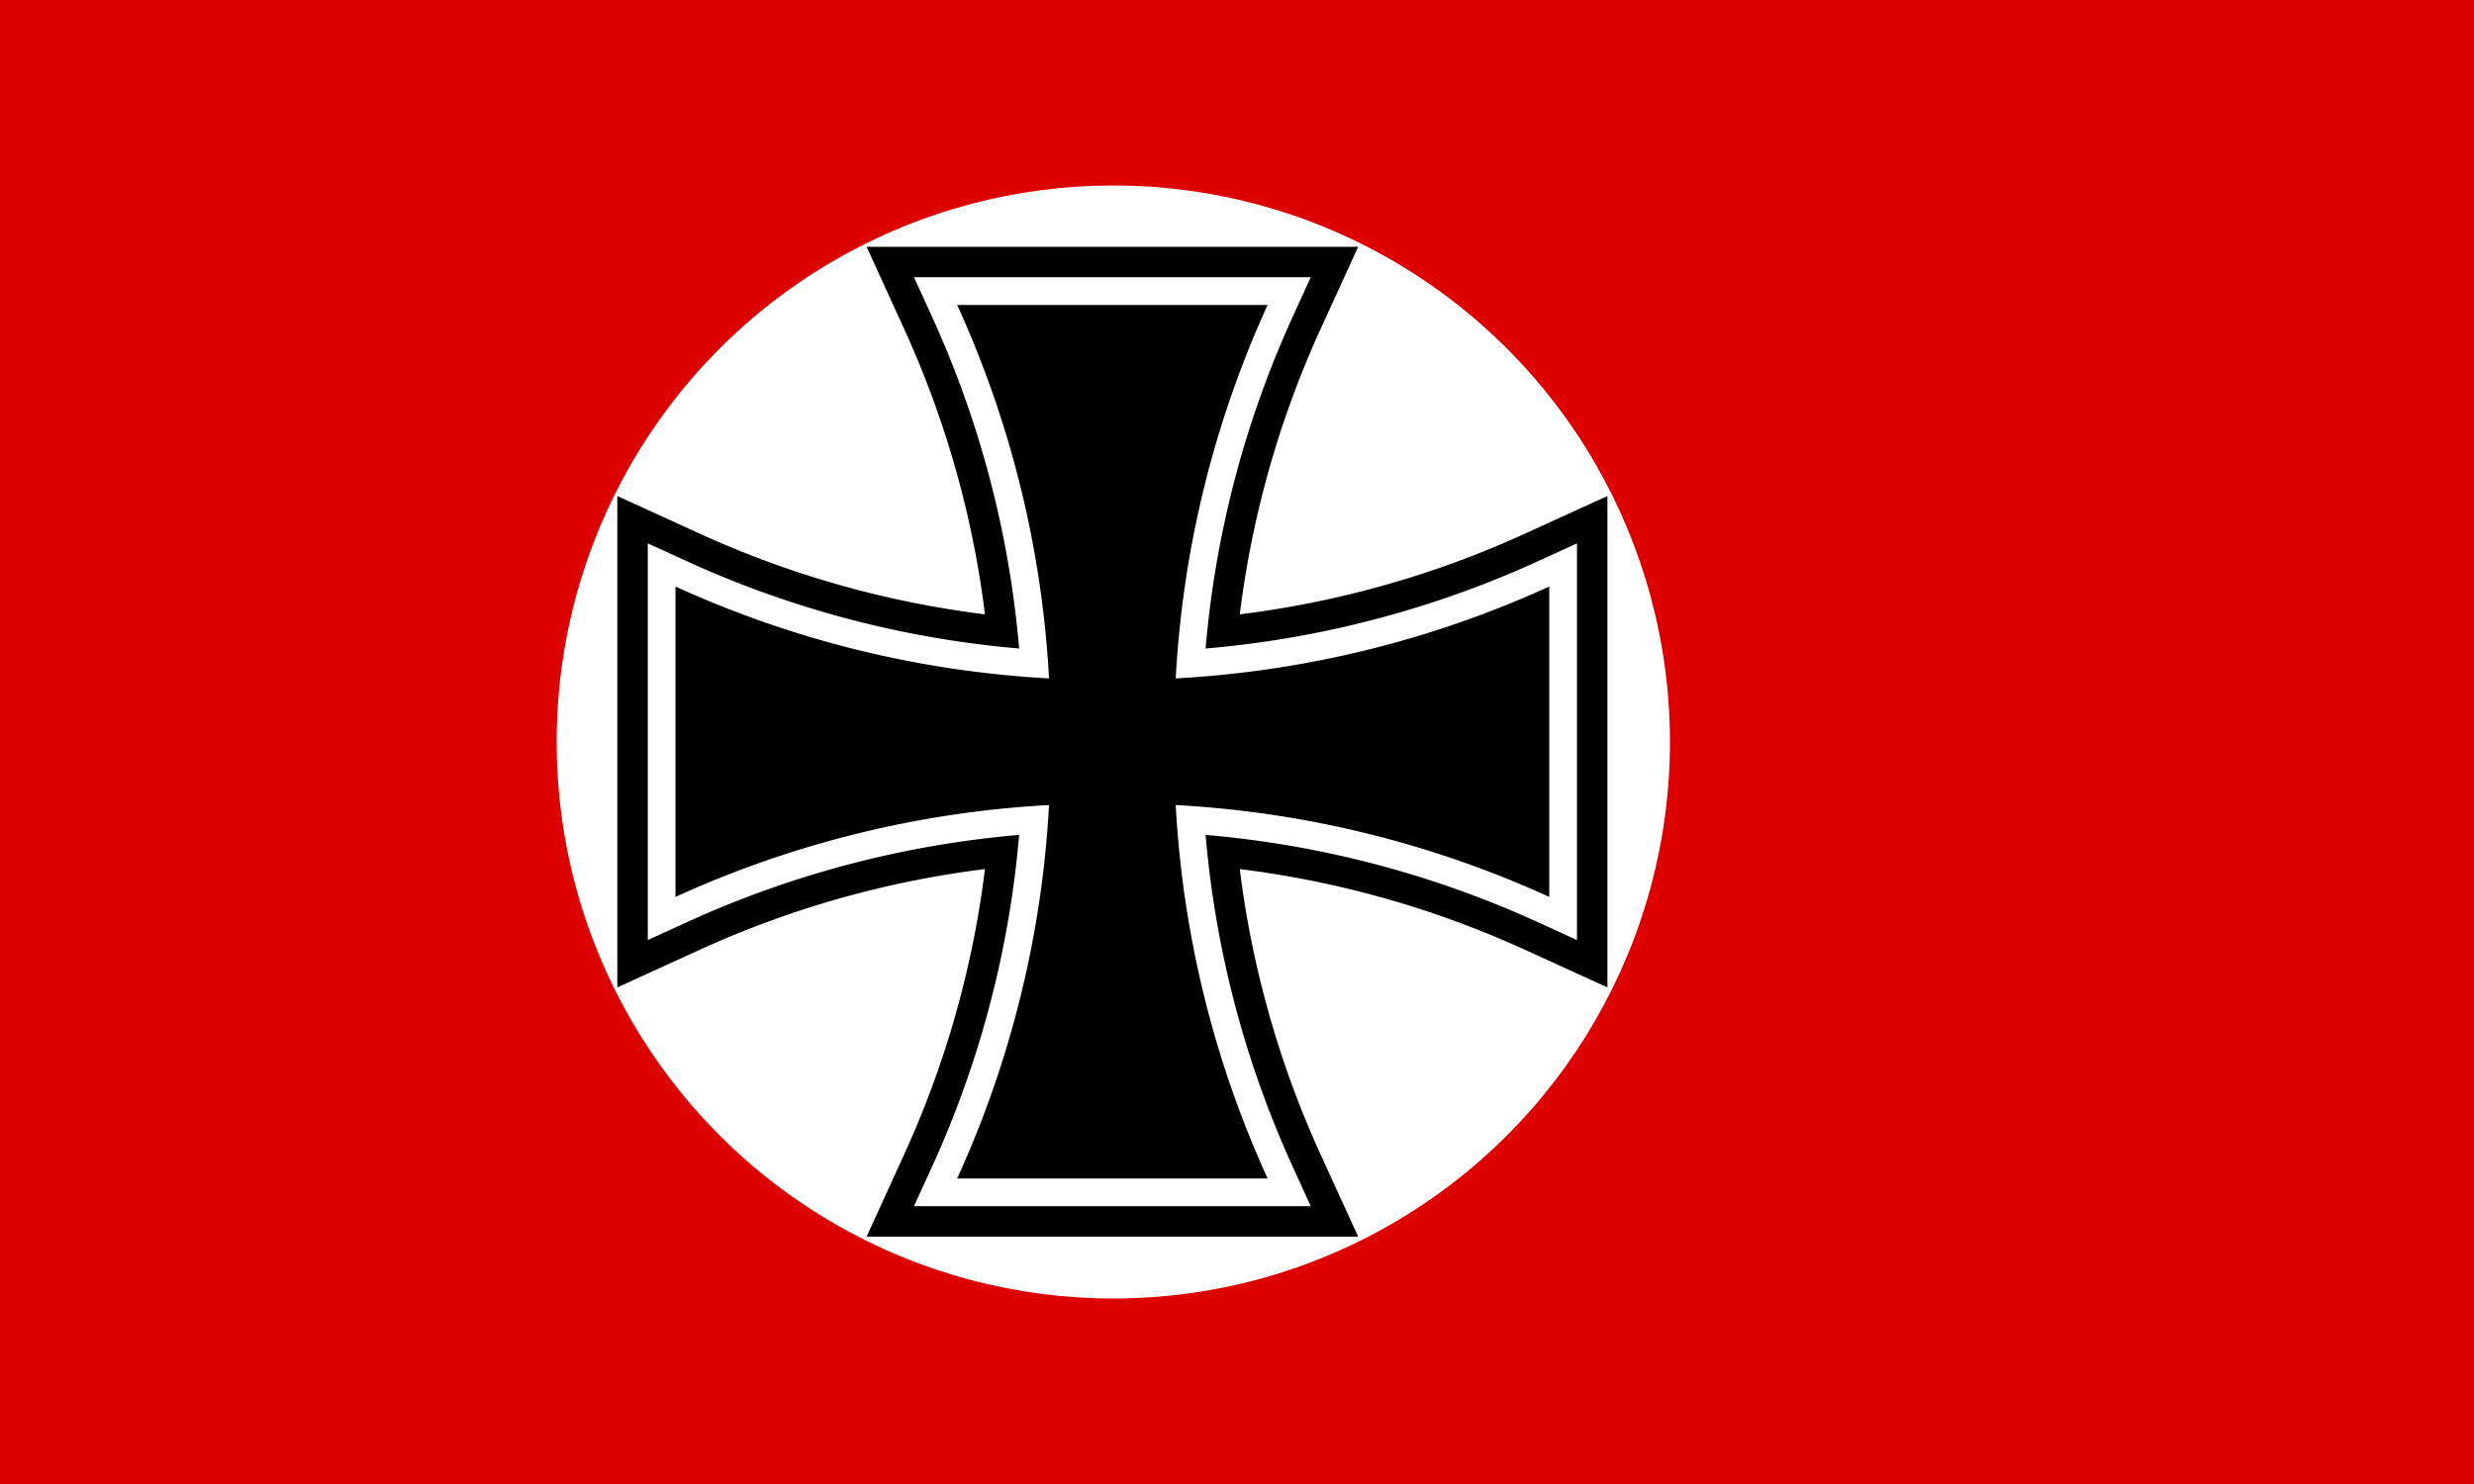
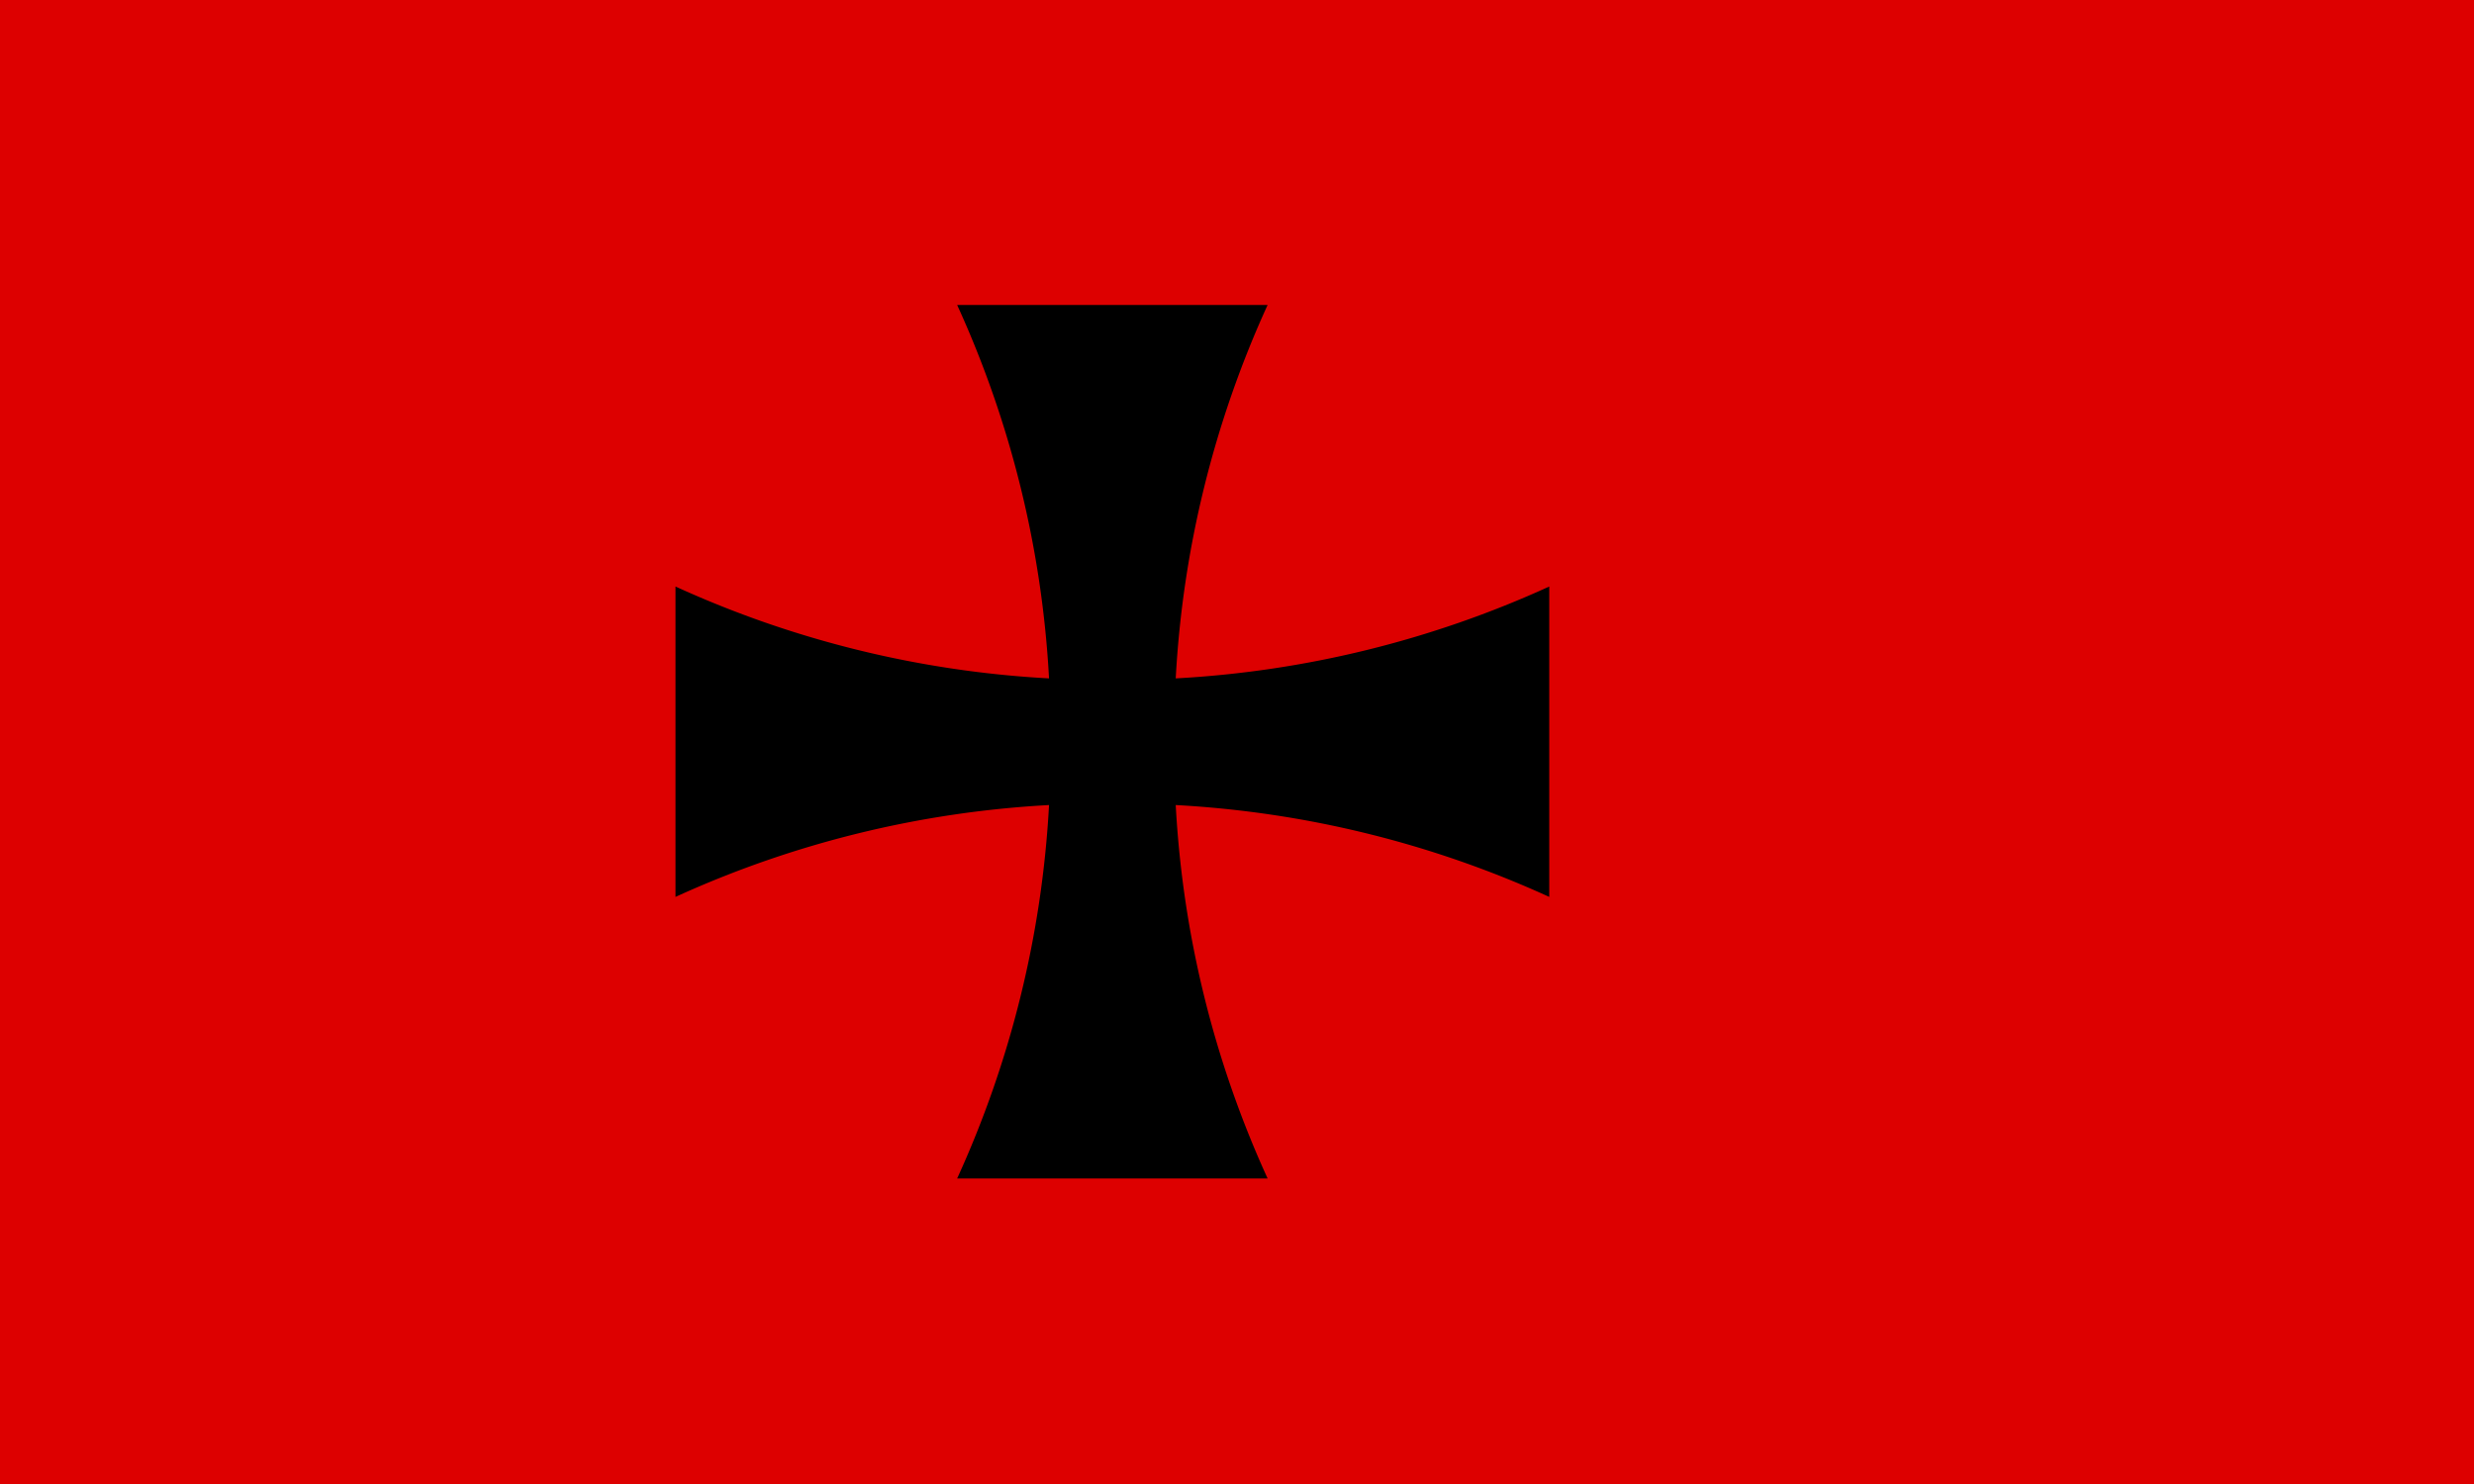
<svg xmlns="http://www.w3.org/2000/svg" version="1.0" width="1000" height="600" viewBox="0 0 1000 600">
  <rect width="1000" height="600" fill="#d00" />
-   <circle cx="450" cy="300" r="225" fill="#fff" />
  <g id="g2037" transform="matrix(3.539,0,0,3.539,-2355.083,-576.846)">
-     <path d="m 785.28,240.499 a 117.992,117.992 0 0 0 -10.495,-42.663 h 35.46 a 117.992,117.992 0 0 0 -10.495,42.663 117.992,117.992 0 0 0 42.663,-10.495 v 35.46 a 117.992,117.992 0 0 0 -42.663,-10.495 117.992,117.992 0 0 0 10.495,42.663 h -35.46 a 117.992,117.992 0 0 0 10.495,-42.663 117.992,117.992 0 0 0 -42.663,10.495 v -35.46 a 117.992,117.992 0 0 0 42.663,10.495 z" style="stroke-width:1.242" />
-     <path d="m 785.28,240.499 a 117.992,117.992 0 0 0 -10.495,-42.663 h 35.46 a 117.992,117.992 0 0 0 -10.495,42.663 117.992,117.992 0 0 0 42.663,-10.495 v 35.46 a 117.992,117.992 0 0 0 -42.663,-10.495 117.992,117.992 0 0 0 10.495,42.663 h -35.46 a 117.992,117.992 0 0 0 10.495,-42.663 117.992,117.992 0 0 0 -42.663,10.495 v -35.46 a 117.992,117.992 0 0 0 42.663,10.495 z" style="fill:none;stroke:#000000;stroke-width:13.29" />
-     <path d="m 785.28,240.499 a 117.992,117.992 0 0 0 -10.495,-42.663 h 35.46 a 117.992,117.992 0 0 0 -10.495,42.663 117.992,117.992 0 0 0 42.663,-10.495 v 35.46 a 117.992,117.992 0 0 0 -42.663,-10.495 117.992,117.992 0 0 0 10.495,42.663 h -35.46 a 117.992,117.992 0 0 0 10.495,-42.663 117.992,117.992 0 0 0 -42.663,10.495 v -35.46 a 117.992,117.992 0 0 0 42.663,10.495 z" style="fill:none;stroke:#ffffff;stroke-width:6.334" />
    <path d="m 785.28,240.499 a 117.992,117.992 0 0 0 -10.495,-42.663 h 35.46 a 117.992,117.992 0 0 0 -10.495,42.663 117.992,117.992 0 0 0 42.663,-10.495 v 35.46 a 117.992,117.992 0 0 0 -42.663,-10.495 117.992,117.992 0 0 0 10.495,42.663 h -35.46 a 117.992,117.992 0 0 0 10.495,-42.663 117.992,117.992 0 0 0 -42.663,10.495 v -35.46 a 117.992,117.992 0 0 0 42.663,10.495 z" style="stroke-width:1.242" />
  </g>
</svg>